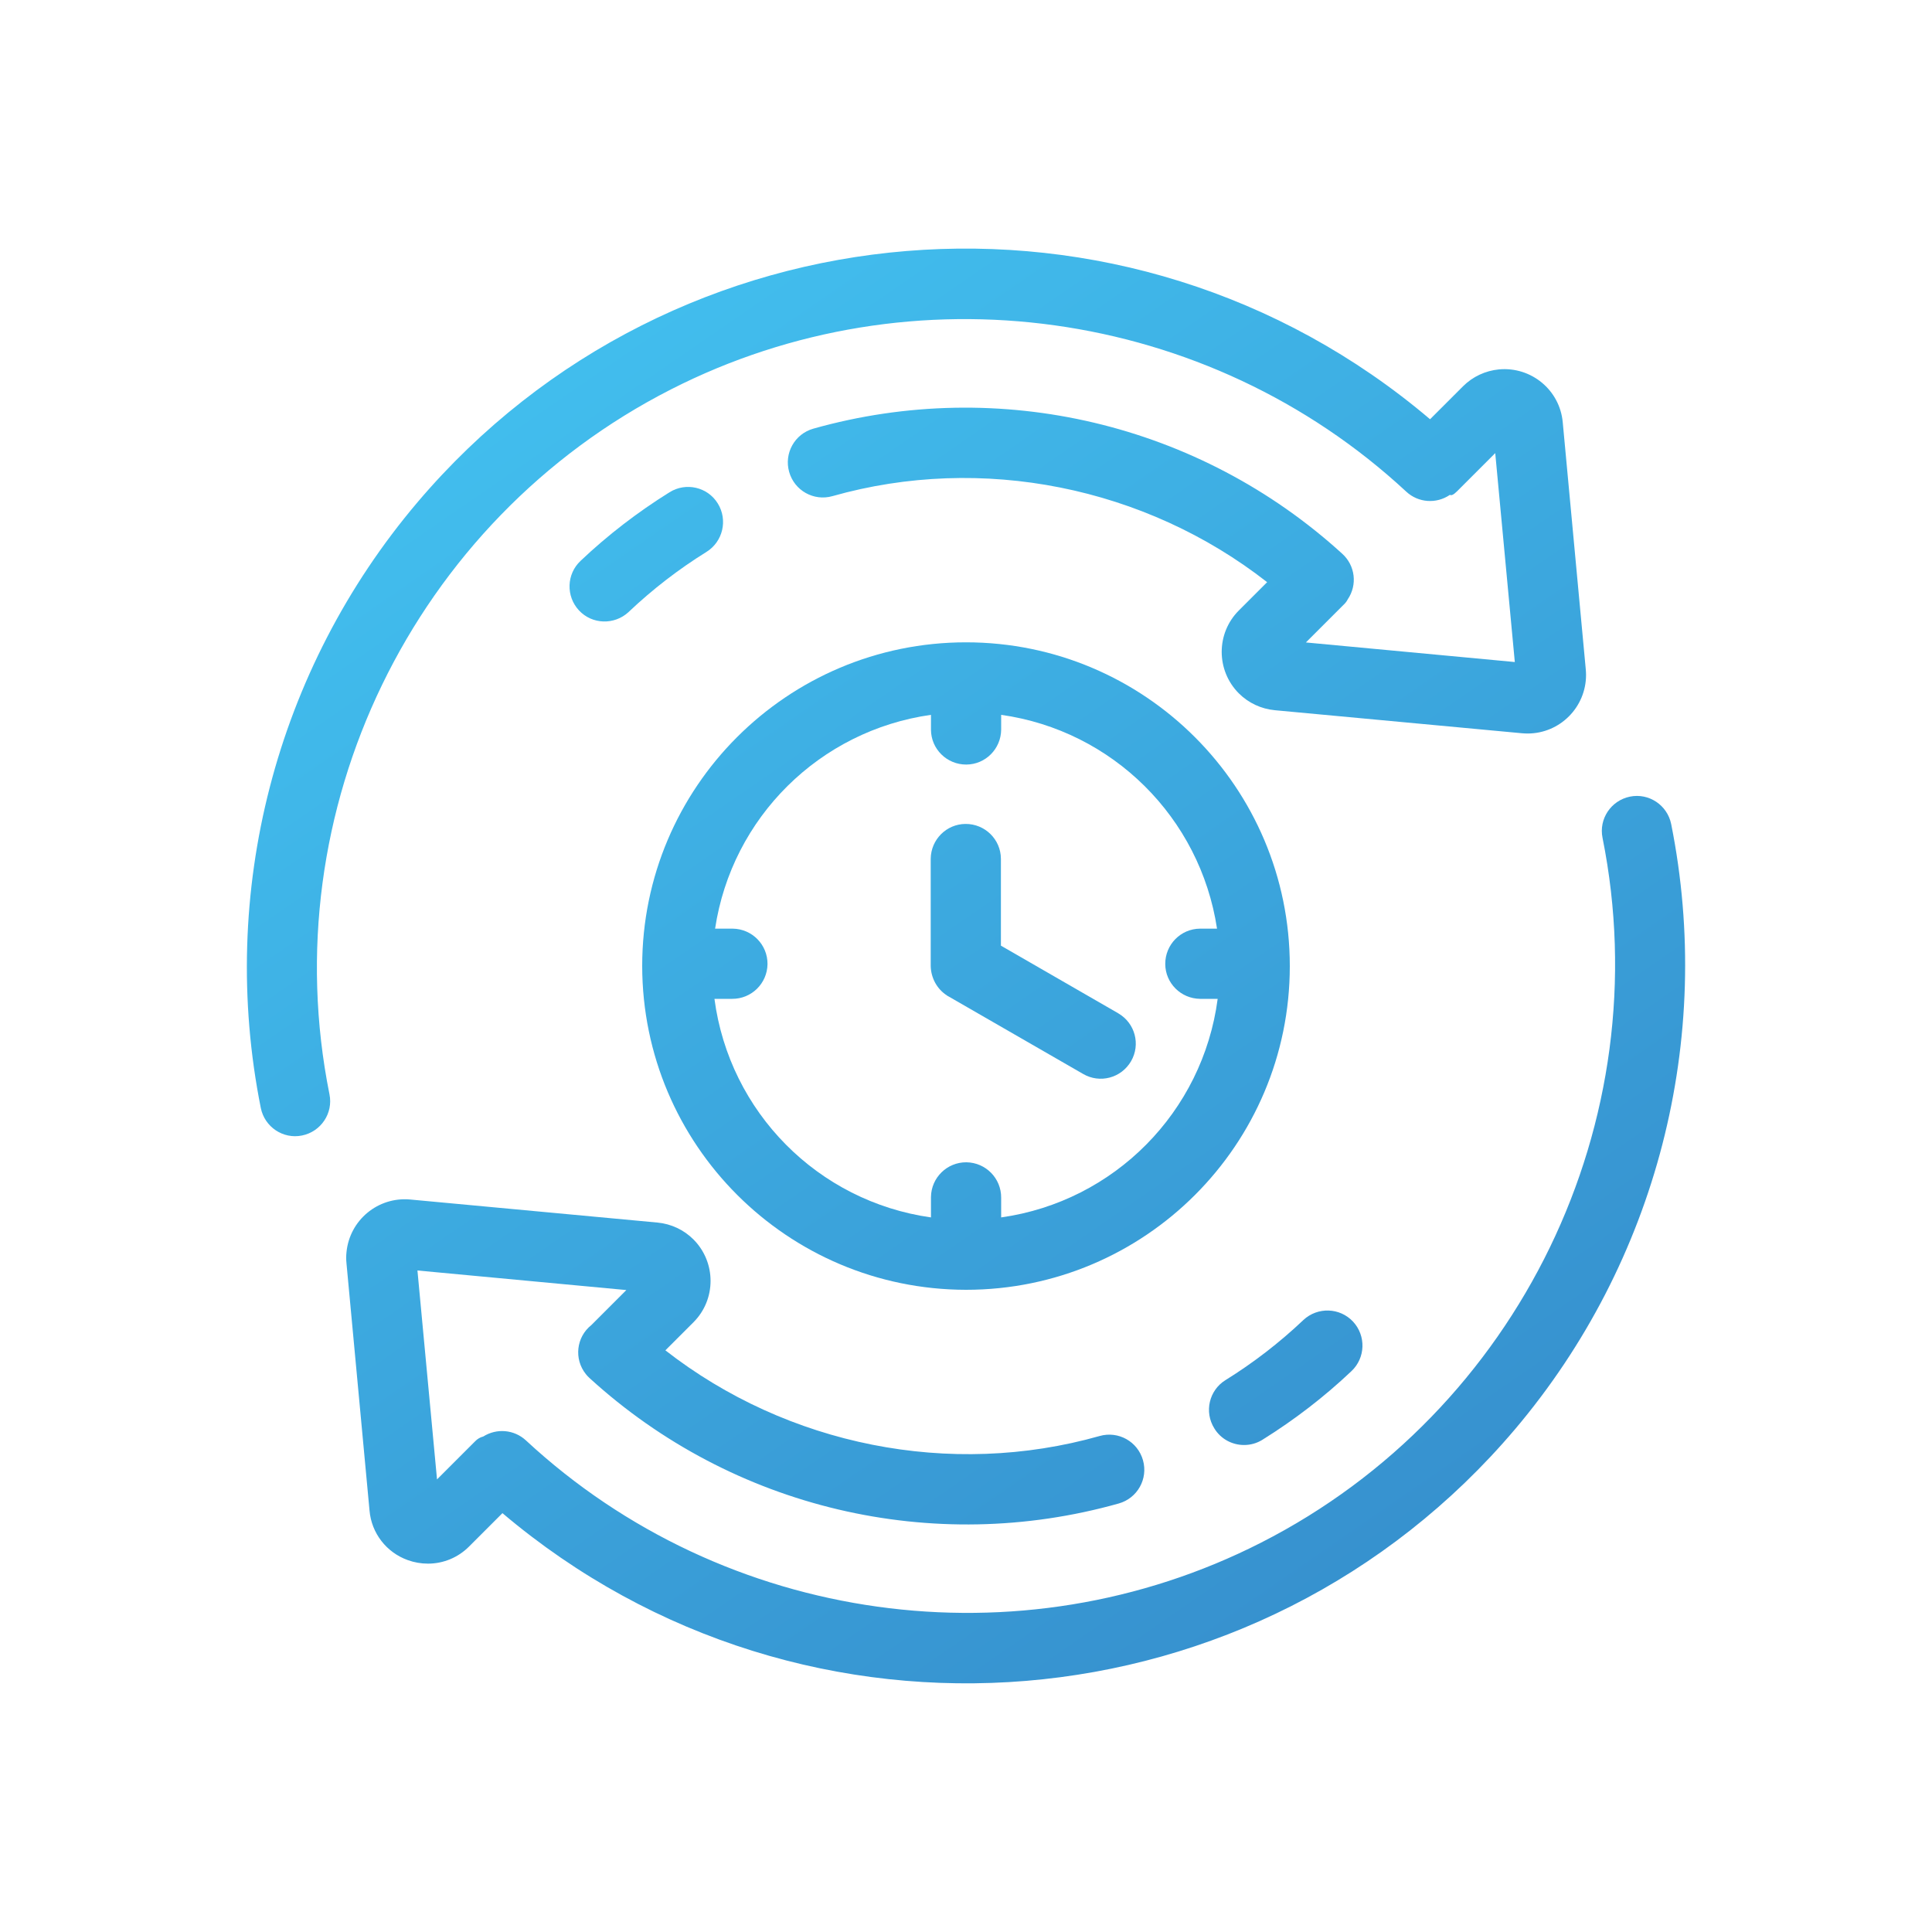
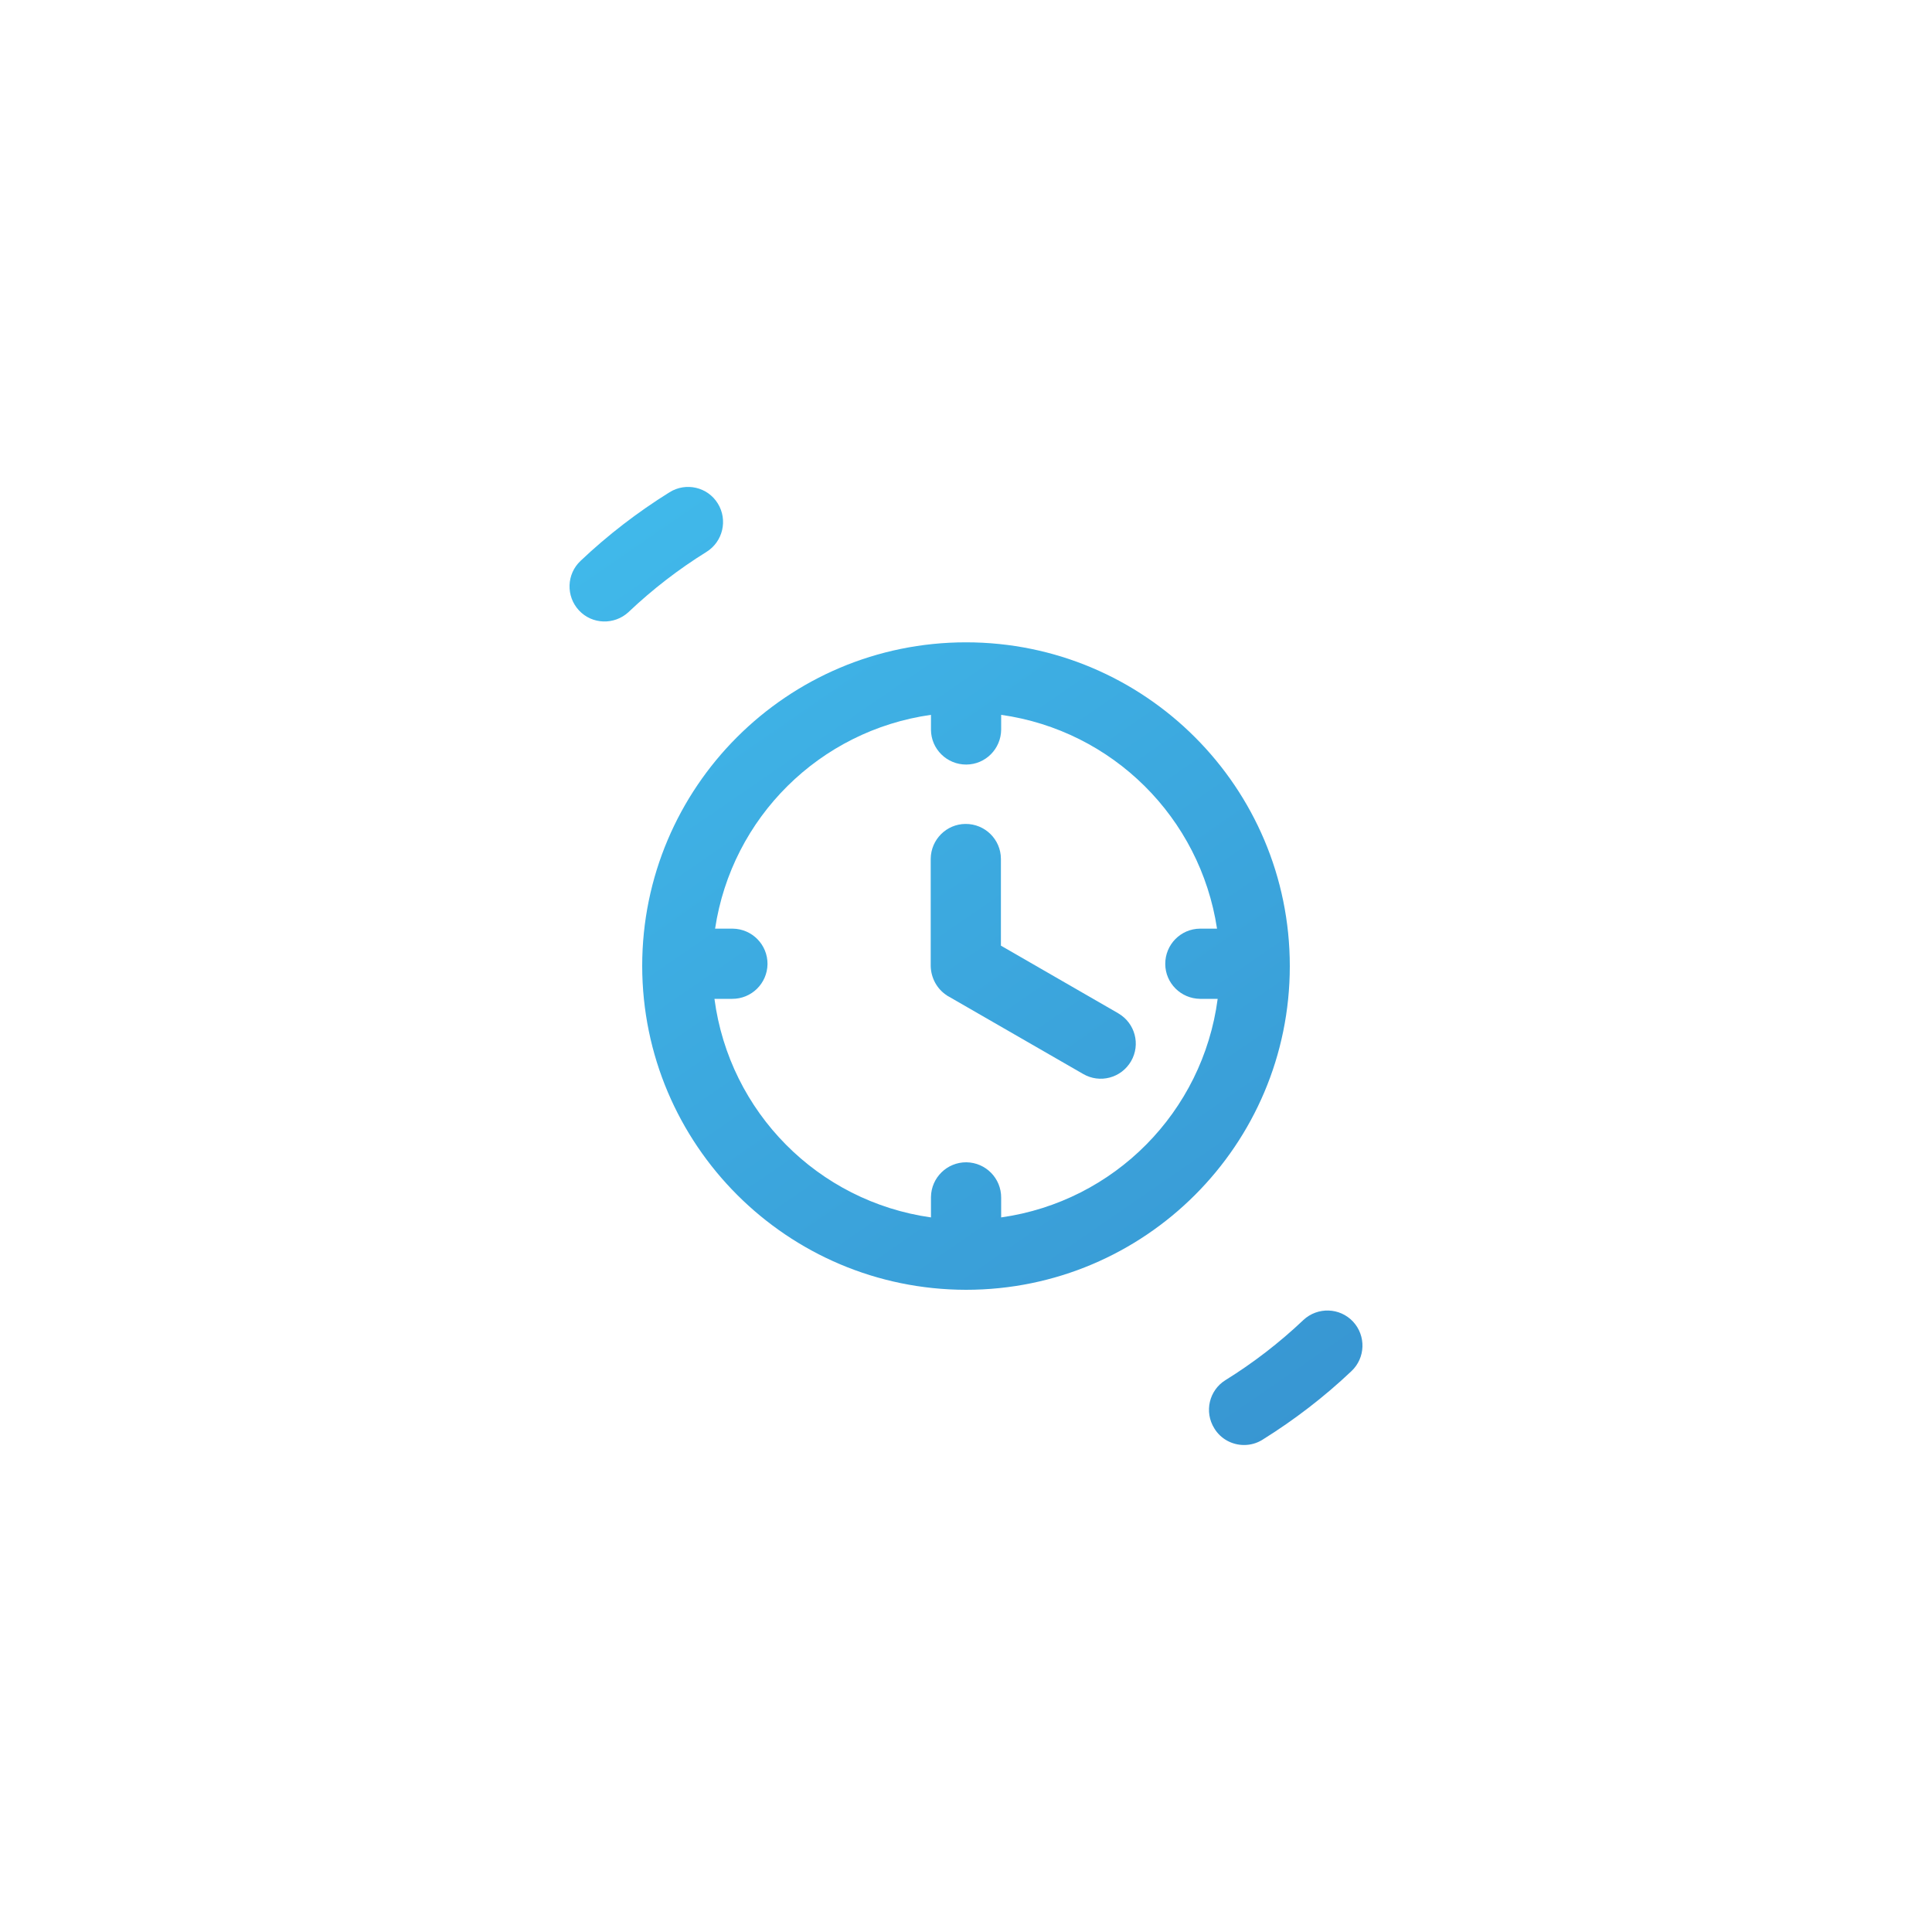
<svg xmlns="http://www.w3.org/2000/svg" version="1.1" id="Layer_1" x="0px" y="0px" viewBox="0 0 150 150" style="enable-background:new 0 0 150 150;" xml:space="preserve">
  <style type="text/css">
	.st0{fill:url(#SVGID_1_);}
	.st1{fill:#FFFFFF;}
	.st2{fill:#243C83;}
	.st3{fill:#0B205D;}
	.st4{fill:url(#SVGID_00000026122942185758672330000006689631564249774212_);}
	.st5{fill:url(#SVGID_00000117645493368209687590000014340993990425752743_);}
	.st6{fill:url(#SVGID_00000078031855370303456190000000140520294060663690_);}
	.st7{fill:url(#SVGID_00000053538697234637630880000011435716344872773051_);}
	.st8{fill:url(#SVGID_00000108275793099192493470000017138398077390935978_);}
	.st9{fill:url(#SVGID_00000170992867355331506490000000065039980729394607_);}
	.st10{fill:url(#SVGID_00000080171035479824744960000017519928419545259137_);}
	.st11{fill:url(#SVGID_00000090990291142298674920000016653753126840066707_);}
	.st12{fill:url(#SVGID_00000008857597291271969810000009958013383035620518_);}
	.st13{fill:url(#Shape_00000061453364480281190670000005305449294170060205_);}
	.st14{fill:url(#Shape_00000121246422922247459610000017725016439071795388_);}
	.st15{fill:url(#Path_00000159443000021934940260000004669861918972342938_);}
	.st16{fill:url(#Path_00000181051750944832053070000015061134130033158560_);}
	.st17{fill:url(#Path_00000088815417999516043740000006137790821266662282_);}
	.st18{fill:url(#Path_00000007386164239606854490000009925215356578995135_);}
	.st19{fill:url(#Path_00000165215297563232941530000001885228560225936049_);}
	.st20{fill:url(#SVGID_00000086659578506978006240000007126527478469127078_);}
	.st21{fill:url(#SVGID_00000026878192311430747500000006495426964912970422_);}
	.st22{fill:url(#SVGID_00000145031168774051619100000000472960734826671751_);}
	.st23{fill:url(#SVGID_00000067936192350479720660000015013501810742890910_);}
	.st24{fill:url(#SVGID_00000025408994440415922560000002520774544111707301_);}
	.st25{fill:url(#SVGID_00000065048901035346281810000006385443938352076935_);}
	.st26{fill:url(#SVGID_00000040574062679325504160000016950867811946969514_);}
	.st27{fill:url(#SVGID_00000150815724524638135620000016374280774331104950_);}
	.st28{fill:url(#SVGID_00000070077004038881906350000005749638430983181207_);}
	.st29{fill:url(#SVGID_00000034786784013952688350000010725258394819169457_);}
	.st30{fill:url(#SVGID_00000056405592178025682220000012939737654218383021_);}
	.st31{fill:url(#SVGID_00000052816937363258112840000000395450227503762323_);}
	.st32{fill:url(#SVGID_00000130621450763615210450000015771282505025855879_);}
	.st33{fill:url(#SVGID_00000111887468241263685770000013396595620583973809_);}
	.st34{fill:url(#SVGID_00000068656835144960732670000015016824784535205036_);}
	.st35{fill:url(#SVGID_00000111162325669443761050000002679837389381032619_);}
	.st36{fill:url(#SVGID_00000057123546962386800480000001785575745323680928_);}
	.st37{fill:url(#SVGID_00000000185350142728572700000005706620724554279857_);}
	.st38{fill:url(#SVGID_00000160912971326465308120000013612563312432530367_);}
	.st39{fill:url(#SVGID_00000054946334235361502580000008255223091115479222_);}
	.st40{fill:url(#SVGID_00000014616283197667549550000016972341877109988228_);}
	.st41{fill:url(#SVGID_00000003820562440464793460000003270113222889022607_);}
	.st42{fill:url(#SVGID_00000155858515941241614460000017483837949879315079_);}
	.st43{fill:url(#SVGID_00000045619026181697907400000012984557883027367591_);}
	.st44{fill:url(#SVGID_00000144306859687907689400000005342355843937468804_);}
	.st45{fill:url(#SVGID_00000086654553708537809170000010061199112850122657_);}
	.st46{fill:url(#SVGID_00000018948470577559538940000017482997574879988875_);}
	.st47{fill:url(#SVGID_00000106827270283716454810000013651076156825657241_);}
	.st48{fill:url(#SVGID_00000168799762972864212640000011241852786416593323_);}
	.st49{fill:url(#SVGID_00000128473662206108311760000003441445445480831933_);}
	.st50{fill:url(#SVGID_00000049217460104844188720000008353211846133471361_);}
	.st51{fill:url(#SVGID_00000117662225379111050490000001822882037563610796_);}
	.st52{fill:url(#SVGID_00000127747479260275845580000009085600982330493852_);}
	.st53{fill:url(#SVGID_00000062155852765541155660000011631915156688097437_);}
	.st54{fill:url(#SVGID_00000137827937214946782530000010121352598029685889_);}
	.st55{fill:url(#SVGID_00000137841067107519106540000015607241165824330918_);}
	.st56{fill:url(#SVGID_00000008137536185624426680000009416404304035080380_);}
	.st57{fill:url(#SVGID_00000165951260060454707630000011591282400899717559_);}
	.st58{fill:url(#SVGID_00000023240584831780074710000005841537038036655544_);}
	.st59{fill:url(#SVGID_00000173160421461403667520000008036511034933146549_);}
	.st60{fill:url(#SVGID_00000163755616039437231560000017731348845426389127_);}
	.st61{fill:url(#SVGID_00000020396697032098914810000003834259998654315157_);}
	.st62{fill:url(#SVGID_00000051350475936843076430000005932106023481054605_);}
	.st63{fill:url(#SVGID_00000085213753867562589780000008302028154782368703_);}
	.st64{fill:url(#SVGID_00000076592732891381595900000016572089671337702553_);}
	.st65{fill:url(#SVGID_00000050621032083603002400000000417017882045671301_);}
	.st66{fill:url(#SVGID_00000118396254852845788060000009018249328049446586_);}
	.st67{fill:url(#SVGID_00000034802478736456654850000001637837256646873770_);}
	.st68{fill:url(#SVGID_00000058561410615002083370000010253099770661858992_);}
	.st69{fill-rule:evenodd;clip-rule:evenodd;fill:url(#SVGID_00000007386853790462773260000013084024064726356395_);}
	.st70{fill:url(#SVGID_00000007405727777477472400000000318155381495871926_);}
	.st71{fill:url(#SVGID_00000167361061183382919470000001451777342190682791_);}
	.st72{fill:url(#SVGID_00000091732875383503266690000001359431271421830057_);}
	.st73{fill:url(#SVGID_00000161591724798935549410000017595711085251094443_);}
	.st74{fill:url(#SVGID_00000171720608537006705880000014341586630585403796_);}
	.st75{fill:url(#SVGID_00000014625575862697923790000000460963873879392405_);}
	.st76{fill:url(#SVGID_00000124163133525988416480000002467237891315847348_);}
	.st77{fill:url(#SVGID_00000176044015053755828360000004341868731432231811_);}
	.st78{fill:url(#SVGID_00000008142490345449336140000007228327323134998174_);}
	.st79{fill:url(#SVGID_00000075854984977021388380000017918710355765134271_);}
	.st80{fill:url(#SVGID_00000119080002219453907980000003893335670542992553_);}
	.st81{fill:url(#SVGID_00000066491054084028976000000001897947329305571719_);}
	.st82{fill:url(#SVGID_00000129898318987617712100000002768551227864419714_);}
	.st83{fill:url(#SVGID_00000176018722172578221060000007074934297446235312_);}
	.st84{fill:url(#SVGID_00000165944674811289506590000013876718142825964678_);}
	.st85{fill:url(#SVGID_00000129922381947494264700000017699531087619111563_);}
	.st86{fill:url(#SVGID_00000169542653314874861070000004363225543923854767_);}
	.st87{fill:url(#SVGID_00000127740079426629454900000013769666212074552744_);}
	.st88{fill:url(#SVGID_00000054259869500792066670000009392445433936627093_);}
	.st89{fill:url(#SVGID_00000160872896932585277710000005716668643090730120_);}
	.st90{fill:url(#SVGID_00000026867525651629162410000008805435098421260172_);}
	.st91{fill:url(#SVGID_00000100340455785167772120000000411193586755882635_);}
	.st92{fill:url(#SVGID_00000077296965031055470630000005146073614837047199_);}
	.st93{fill:url(#SVGID_00000013154258978566923630000008883594411204068283_);}
	.st94{fill:url(#SVGID_00000094602084761486472690000014393702344157084297_);}
	.st95{fill:url(#SVGID_00000157278744601335618080000002652244654467330451_);}
	.st96{fill:url(#SVGID_00000154428162395713441950000002155690031270970244_);}
	.st97{fill:url(#SVGID_00000151511853760323176600000007448858447907548839_);}
	.st98{fill:url(#SVGID_00000148626334624577441740000015456713770181054119_);}
	.st99{fill:url(#SVGID_00000143602922416071114100000003625004422495362714_);}
	.st100{fill:url(#SVGID_00000043419203643758804480000016355492951176564098_);}
	.st101{fill:url(#SVGID_00000106845804858265652650000005723552171272683915_);}
	.st102{fill:url(#SVGID_00000002379019131876381450000012970473233716957851_);}
	.st103{fill:url(#SVGID_00000025439827332158576240000011108320605096606111_);}
	.st104{fill:url(#SVGID_00000048485699295347063290000011319645229900823972_);}
	.st105{fill:url(#SVGID_00000137816254865224084420000000093521500575682197_);}
	.st106{fill:url(#SVGID_00000023991926880198379870000016620461042982854313_);}
	.st107{fill:url(#SVGID_00000179624382799560866050000009644359139382539927_);}
	.st108{fill:url(#SVGID_00000074434447410849245100000017299093197792835230_);}
	.st109{fill:url(#SVGID_00000000919146258960639930000017151052997878613677_);}
	.st110{fill:url(#SVGID_00000167382975331600292310000014877052983758233745_);}
	.st111{fill:url(#SVGID_00000047752665384598804700000017496258904859619726_);}
	.st112{fill:url(#SVGID_00000000910989459758455420000017026290989061971093_);}
	.st113{fill:url(#SVGID_00000031892193081997714580000000339815889384189339_);}
	.st114{fill:url(#SVGID_00000160874290928760972630000018306195787360188338_);}
	.st115{fill:url(#SVGID_00000068651844789873662150000000019398138023114664_);}
	.st116{fill:url(#SVGID_00000131342579058202246330000016915101196171653013_);}
	.st117{fill:url(#SVGID_00000031181560312032740010000003375248235754370963_);}
	.st118{fill:url(#SVGID_00000078042672580222327880000013655962471990876075_);}
	.st119{fill:url(#SVGID_00000165192442666473074360000016260058729039285943_);}
	.st120{fill:url(#SVGID_00000012452569174496478590000009596440278213741976_);}
	.st121{fill:url(#SVGID_00000019658912164771265550000000416454575757035935_);}
	.st122{fill:url(#SVGID_00000075859234746281797970000014979848096078076065_);}
	.st123{fill:url(#SVGID_00000062875347976051280440000013104329349420816778_);}
	.st124{fill:url(#SVGID_00000145022858977802431740000002107546766651877273_);}
	.st125{fill:url(#SVGID_00000052806967644076463290000012218261086788117393_);}
	.st126{fill:url(#SVGID_00000008835156345717453460000011775376739309489064_);}
	.st127{fill:url(#SVGID_00000137094945216204298260000008245543893152143026_);}
	.st128{fill:url(#SVGID_00000024687704959884608380000003430327840316998809_);}
	.st129{fill:url(#SVGID_00000142875332298024912860000010480951894878365595_);}
	.st130{fill:url(#SVGID_00000127014846461540053140000011389426540484486581_);}
	.st131{fill:url(#SVGID_00000052065096069750795660000000882707837797135294_);}
	.st132{fill:url(#SVGID_00000162352275866200596790000006313763013635760549_);}
	.st133{fill:url(#SVGID_00000093150253495386437180000013828907363440907392_);}
	.st134{fill:url(#SVGID_00000016791748872228745160000016751876732213538967_);}
	.st135{fill:url(#SVGID_00000166646256327560038640000008851168879245966997_);}
	.st136{fill:url(#SVGID_00000026841834316360643970000017552131766831711657_);}
	.st137{fill:url(#SVGID_00000096053362659964141470000010495314565842634130_);}
	.st138{fill:url(#SVGID_00000104669829292836184320000015513766512453875120_);}
	.st139{fill:url(#SVGID_00000008838706863898151820000009140366839358910357_);}
	.st140{fill:url(#SVGID_00000036209481577855106170000008004284569048337568_);}
	.st141{fill:url(#SVGID_00000016754458303174342300000003873757608328100281_);}
	.st142{fill:url(#SVGID_00000101096224700397638880000003397322562470244492_);}
	.st143{fill:url(#SVGID_00000180342954467913681000000005102302436789881512_);}
	.st144{fill:url(#SVGID_00000034790689076383973360000015949842096875613369_);}
	.st145{fill:url(#SVGID_00000174579545380918000990000012614945985899191474_);}
	.st146{fill:url(#SVGID_00000077315055309028026820000004052758583444946309_);}
	.st147{fill:url(#SVGID_00000178908150067971796500000009635239465780506026_);}
	.st148{fill:url(#SVGID_00000106112670061934735220000013039333473011582378_);}
	.st149{fill:url(#SVGID_00000018198317297925732990000014520154791740826009_);}
	.st150{fill:url(#SVGID_00000138568366255988912250000004330344007986596796_);}
	.st151{fill:url(#SVGID_00000129165337569400465980000009027315494631736199_);}
	.st152{fill:url(#SVGID_00000130617059821536253310000005044384015584997006_);}
	.st153{fill:url(#SVGID_00000034073914946633964190000018304384775191494573_);}
	.st154{fill:url(#SVGID_00000026851795783555966900000013014895345439694776_);}
	.st155{fill:url(#SVGID_00000133498207283757816010000012466118427780954295_);}
	.st156{fill:url(#SVGID_00000061470529683275582040000011718920490578310273_);}
	.st157{fill:url(#SVGID_00000078738382433867413720000003273155161597708966_);}
	.st158{fill:url(#SVGID_00000093140470805392735470000015252416574457467066_);}
	.st159{fill:url(#SVGID_00000023240553893577231920000011337670124668655236_);}
	.st160{fill:url(#SVGID_00000026126031243038219840000011372752389821340088_);}
	.st161{fill:url(#SVGID_00000178181746070631645690000007816979879045854397_);}
	.st162{fill:url(#SVGID_00000043417483273375266150000009995002109511070349_);}
	.st163{fill:url(#SVGID_00000179646933889766578990000000945418272849365161_);}
	.st164{fill:url(#SVGID_00000168827443724585694640000010972920600907822224_);}
	.st165{fill:url(#SVGID_00000075159751261786727450000012252852508945701045_);}
	.st166{fill:url(#SVGID_00000000923502884441952980000010417046213028620218_);}
	
		.st167{fill-rule:evenodd;clip-rule:evenodd;fill:url(#SVGID_00000159446593452889192120000003681342904947240881_);stroke:url(#SVGID_00000103959503472829747330000017994323855233080757_);stroke-miterlimit:10;}
	.st168{fill:url(#SVGID_00000103255727530181664350000005739464073626397887_);}
	
		.st169{fill:none;stroke:url(#SVGID_00000137099599967039181820000014727067788269513633_);stroke-width:0.247;stroke-miterlimit:10;}
	.st170{fill:url(#SVGID_00000011003131695971508420000010734578665422055040_);}
	
		.st171{fill:none;stroke:url(#SVGID_00000145759168512944151900000015942970616307104183_);stroke-width:0.247;stroke-miterlimit:10;}
	.st172{fill:url(#SVGID_00000057829503743813420230000002100592201446861211_);}
	
		.st173{fill:none;stroke:url(#SVGID_00000158727518070399132130000005045200338197120149_);stroke-width:0.247;stroke-miterlimit:10;}
	.st174{fill:url(#SVGID_00000018231793818946967540000011364382030475949699_);}
	
		.st175{fill:none;stroke:url(#SVGID_00000054264921423949961730000001623311447658591394_);stroke-width:0.247;stroke-miterlimit:10;}
	.st176{fill:url(#SVGID_00000122707866087194856140000010931153268131787931_);}
	
		.st177{fill:none;stroke:url(#SVGID_00000005267324067589901830000008032280128955595698_);stroke-width:0.247;stroke-miterlimit:10;}
	.st178{fill:url(#SVGID_00000085934836122044650070000017031735078631684267_);}
	
		.st179{fill:none;stroke:url(#SVGID_00000152946286908436045810000003627955838950529447_);stroke-width:0.247;stroke-miterlimit:10;}
	.st180{fill:url(#SVGID_00000048497393716099362640000003444457113771666336_);}
	.st181{fill:url(#SVGID_00000036947788431713586600000010907423101413596311_);}
	.st182{fill:url(#SVGID_00000093871911648304560140000006864549129212468106_);}
	.st183{fill:url(#SVGID_00000101095538677154627210000017397381528986662046_);}
	.st184{fill:url(#SVGID_00000015353570371599043810000002741478084920500395_);}
	.st185{fill:url(#SVGID_00000109006663888813496790000004699250902099500198_);}
	.st186{fill:url(#SVGID_00000009590140918378163170000014403950063504561847_);}
	.st187{fill:url(#SVGID_00000009588979998417999050000001967512594527351697_);}
	.st188{fill:url(#SVGID_00000031200029952483066050000016430046149944875660_);}
	.st189{fill:url(#SVGID_00000021087323156392068860000009655057219406240424_);}
	.st190{fill:url(#SVGID_00000165922473916685870380000006343578045077975984_);}
	.st191{fill:url(#SVGID_00000139279773411499012630000000762856669596667579_);}
	.st192{fill:url(#SVGID_00000022534135252006079210000006677953269103132545_);}
	.st193{fill:url(#SVGID_00000159462586258710566030000002717064930104139181_);}
	.st194{fill:url(#SVGID_00000099650430255345511580000016030780853588414337_);}
	.st195{fill:url(#SVGID_00000075154836297271548470000010552143743221282712_);}
	.st196{fill:url(#SVGID_00000155130077533929691980000000596755055802888089_);}
	.st197{fill:url(#SVGID_00000093855109125295210430000016278045407623319467_);}
	.st198{fill:url(#SVGID_00000119810467413452169010000011620700231436839592_);}
	.st199{fill:url(#SVGID_00000018218135334532793310000007899299326884773559_);}
	.st200{fill:url(#SVGID_00000156571878880436510130000009926873842211465649_);}
	.st201{fill:url(#SVGID_00000174585845848878531920000017264813958184571013_);}
	.st202{fill:url(#SVGID_00000085250410034451952760000008054114313290995629_);}
	.st203{fill:url(#SVGID_00000139990284077765996740000006843147952329866172_);}
	.st204{fill:url(#SVGID_00000098213562541169890470000012184860443392210055_);}
	.st205{fill:url(#SVGID_00000047042552398455852480000002595403863503867041_);}
	.st206{fill:url(#SVGID_00000002348012255002149860000014995803592212805304_);}
	.st207{fill:url(#SVGID_00000155105755861213577950000001355317147014794654_);}
	.st208{fill:url(#SVGID_00000152222886590589204480000003247933579192009098_);}
	.st209{fill:url(#SVGID_00000029012530764643642240000017173067814964839091_);}
	.st210{fill:url(#SVGID_00000046297822471883228150000015805490674599216830_);}
	.st211{fill:url(#SVGID_00000021815988002888371460000007067962229246458496_);}
	.st212{fill:url(#SVGID_00000054243040039368825190000002630924493510507403_);}
	.st213{fill:url(#SVGID_00000155131423390669691840000015897432384956107155_);}
	.st214{fill:url(#SVGID_00000008119708463653002750000003298655186584612759_);}
	.st215{fill:url(#SVGID_00000009583943964582658620000018443974380658968205_);}
	.st216{fill:url(#SVGID_00000145774052949997336200000017400193017357895832_);}
	.st217{fill:url(#SVGID_00000183232175662398524130000016112284637852942482_);}
	.st218{fill:url(#SVGID_00000099625773788872538980000014692438941841844354_);}
	.st219{fill:url(#SVGID_00000105409271045638926240000011670380515766618558_);}
	.st220{fill:url(#SVGID_00000152954037525118446220000013326949012604717968_);}
	.st221{fill:url(#SVGID_00000172409687852553243290000007035727586972309423_);}
	.st222{fill:url(#SVGID_00000101788663159753705940000008526432248868809887_);}
	.st223{fill:url(#SVGID_00000103227441279170106070000016937816786801150396_);}
	.st224{fill:url(#SVGID_00000106830988484244849300000008426461063952493734_);}
	.st225{fill-rule:evenodd;clip-rule:evenodd;fill:url(#SVGID_00000114038118756402907820000010988047928400414855_);}
	.st226{fill:url(#SVGID_00000003093290241184909150000013456856610366660276_);}
	.st227{fill:url(#SVGID_00000085225236735814840270000009334202812099997070_);}
	.st228{fill:url(#SVGID_00000016779447526125027030000004694221351410896828_);}
	.st229{fill:url(#SVGID_00000168112515746508608570000007580257244015469188_);}
	.st230{fill:url(#SVGID_00000012470416550896175840000017388117959547193002_);}
	.st231{fill:url(#SVGID_00000096036909595241508390000013128493157521530265_);}
	.st232{fill:url(#SVGID_00000067953764736285323160000013869137096045649045_);}
	.st233{fill:url(#SVGID_00000005257743698952605640000017694600925392140456_);}
	.st234{fill:url(#SVGID_00000132063965009356354470000017371037995572796079_);}
	.st235{fill-rule:evenodd;clip-rule:evenodd;fill:url(#SVGID_00000151513217664487835420000008972576205612838078_);}
	.st236{fill:url(#SVGID_00000064341742744486348520000010420745737966950291_);}
	.st237{fill:url(#SVGID_00000163047717562706567510000001176802428849140644_);}
	.st238{fill:url(#SVGID_00000093150640911201930650000011881859055805141433_);}
	.st239{fill:url(#SVGID_00000061447812289775842100000017650055032716285326_);}
	.st240{fill:url(#SVGID_00000155831526278362245740000006484461271029757627_);}
	.st241{fill:url(#SVGID_00000041996077314166182760000016378376897652802465_);}
	.st242{fill:url(#SVGID_00000112600718744326359940000005602350732405561531_);}
	.st243{fill:url(#SVGID_00000173846572292809708050000012472921576313532574_);}
	.st244{fill:url(#SVGID_00000082329480966616017670000003723270451503637156_);}
	.st245{fill:url(#SVGID_00000014600531444832306540000012458549434711525517_);}
	.st246{fill:url(#SVGID_00000102517697749991456290000001357064498239683001_);}
	.st247{fill:url(#SVGID_00000083087732281923355430000004530055266415729585_);}
	.st248{fill:url(#SVGID_00000081630632738309824130000003295765530539568768_);}
	.st249{fill:url(#SVGID_00000060005053882226322130000015959976515589965953_);}
	.st250{fill:url(#SVGID_00000038395383950853084170000009055080142297374338_);}
	.st251{fill:url(#SVGID_00000125575062380975320110000010544609342255126664_);}
	.st252{fill:url(#SVGID_00000005232676810845703730000006079033182435643064_);}
	.st253{fill:url(#SVGID_00000049905225571436136000000007825006939634921387_);}
	.st254{fill:url(#SVGID_00000141415842590826365370000011382650977171862197_);}
	.st255{fill:url(#SVGID_00000121244976016456057670000000371699227773211302_);}
	.st256{fill:url(#SVGID_00000141416048831079519290000012184292109342569114_);}
	.st257{fill:url(#SVGID_00000070826608268401967860000018415727358927860864_);}
	.st258{fill:url(#SVGID_00000052105350443066077550000005598450967802890170_);}
	.st259{fill:url(#SVGID_00000133495602928481381740000014112873739840610690_);}
	.st260{fill:url(#SVGID_00000082358380074144379220000002519709329172991669_);}
	.st261{fill:url(#SVGID_00000094618885712355700990000010601989546703451548_);}
	.st262{fill:url(#SVGID_00000123422620718643999080000000923764606802460860_);}
	.st263{fill:url(#SVGID_00000110429539255511653280000003374120706492737435_);}
	.st264{fill:url(#SVGID_00000026864986249009928010000017368129737684832935_);}
	.st265{fill:url(#SVGID_00000116223644883532257630000011448469390673606035_);}
	.st266{fill:url(#SVGID_00000094605517263298289240000017537752121972605607_);}
	.st267{fill:url(#SVGID_00000166645920648586381390000006047413356801659535_);}
	.st268{fill:url(#SVGID_00000059990763915693833580000005424957514712011963_);}
	.st269{fill:url(#SVGID_00000175280939484404164110000008259536465057314746_);}
	.st270{fill:url(#SVGID_00000059992331639430684900000001975852421880260525_);}
	.st271{fill:url(#SVGID_00000177481017886081570170000001598178836508003988_);}
	.st272{fill:url(#SVGID_00000103953154140451401960000007493774925919187861_);}
	.st273{fill:url(#SVGID_00000110459944371587035170000017457422057496806283_);}
	.st274{fill:url(#SVGID_00000051363628641242432390000005071126154284736190_);}
	.st275{fill:url(#SVGID_00000065068431291076860680000001437489476557601711_);}
	.st276{fill:url(#SVGID_00000020363189646541627960000009577061924497741997_);}
	.st277{fill:url(#SVGID_00000095310846911659626280000014062849476033492135_);}
	.st278{fill:url(#SVGID_00000044136458051873041090000008397557819388767652_);}
	.st279{fill:url(#SVGID_00000003787358699398494810000016615280513293988541_);}
	.st280{fill:url(#SVGID_00000124157329148711782390000013903017241449570452_);}
	.st281{fill:url(#SVGID_00000011012805154147423400000001911888375890673582_);}
	.st282{fill:url(#SVGID_00000143594862487883466870000017744729675214327469_);}
	.st283{fill:url(#SVGID_00000103242456488487467410000011529624348110686130_);}
	.st284{fill:url(#SVGID_00000100359846153274607660000000960377135879044237_);}
	.st285{fill:url(#SVGID_00000043433732933623281510000008704250330990691758_);}
	.st286{fill:url(#SVGID_00000129173249883393926820000018027370033816376738_);}
	.st287{fill:url(#SVGID_00000057115736761304369470000001558402914379154570_);}
	.st288{fill:url(#SVGID_00000090256363601592584500000001671645285465761682_);}
	.st289{fill:url(#SVGID_00000149365708610745559830000004259955805489413509_);}
	.st290{fill:url(#SVGID_00000029012588188074276240000011661847371535239566_);}
	.st291{fill:url(#SVGID_00000031183927927946761970000015757138765316589969_);}
	.st292{fill:url(#SVGID_00000083775040393847954670000002714629076168261018_);}
	.st293{fill:url(#SVGID_00000005264009631531996910000004490562918275077801_);}
	.st294{fill:url(#SVGID_00000002379445889269046050000010086845732264726448_);}
	.st295{fill:url(#SVGID_00000173141264598804639580000000288398218344023228_);}
	.st296{fill:url(#SVGID_00000129195448501460771120000002332567668173640860_);}
	.st297{fill:url(#SVGID_00000113344717827153446770000014011158413840011415_);}
	.st298{fill:url(#SVGID_00000097458439047819333000000004699337104686266003_);}
	.st299{fill:url(#SVGID_00000178916530531021291040000006300486254358125205_);}
	.st300{fill:url(#SVGID_00000124121285286267589890000003440735852368697237_);}
	.st301{fill:url(#SVGID_00000133507010910597556320000012712532353142282118_);}
	.st302{fill:url(#SVGID_00000079460437173317944890000011276045605247740550_);}
	.st303{fill:url(#SVGID_00000173155212284309330140000004126851691455290542_);}
	.st304{fill:url(#SVGID_00000000924440099170364820000018397486365575533460_);}
	.st305{fill:url(#SVGID_00000109016686053998997570000014262345633702903460_);}
	.st306{fill:url(#SVGID_00000109729547927702776770000006335347707075929003_);}
	.st307{fill:url(#SVGID_00000111164430350551150260000014368705093836872588_);}
	.st308{fill:url(#SVGID_00000080888078675341935740000017463954921087662264_);}
	.st309{fill:url(#SVGID_00000160177521536886301320000007559094546616942514_);}
	.st310{fill:url(#SVGID_00000047047588467251307860000011386412882344310693_);}
	.st311{fill:url(#SVGID_00000099652531310724849610000011408923469455884964_);}
	.st312{fill:url(#SVGID_00000075872855130169077580000005291750163257788837_);}
	.st313{fill:url(#SVGID_00000178196667353983040440000000302994018131134594_);}
	.st314{fill:url(#SVGID_00000150795769574402561740000001883361330302851469_);}
	.st315{fill:url(#SVGID_00000130631305333651877760000007283458185632554127_);}
	.st316{fill:url(#SVGID_00000150800132552778953910000005389201732475435936_);}
	.st317{fill:url(#SVGID_00000091711013732569546230000004837166986419236497_);}
	.st318{fill:url(#SVGID_00000149339684498097684540000011140740663234702267_);}
	.st319{fill:url(#SVGID_00000058547103727935157550000000292221361505182100_);}
	.st320{fill:url(#SVGID_00000016051755822286662440000011645022540444949647_);}
	.st321{fill:url(#SVGID_00000084504220269625498210000010615071206416906423_);}
	.st322{fill:url(#SVGID_00000159429237043493560140000007463781969272945595_);}
	.st323{fill:url(#SVGID_00000005232066163708605070000007984815993620330642_);}
	.st324{fill:url(#SVGID_00000096021487364057786860000013087893156842511787_);}
	.st325{fill:url(#SVGID_00000031176772554741928890000008470577397262800557_);}
	.st326{fill:url(#SVGID_00000017494039082493184560000000759318378805018537_);}
	.st327{fill:url(#SVGID_00000065787827206732484560000009644076144816769467_);}
	.st328{fill:url(#SVGID_00000164501831245390305810000016288413875195898247_);}
	.st329{fill:url(#SVGID_00000183965210878977103080000017729440694249962416_);}
	.st330{fill:url(#SVGID_00000048484767001900207140000015295917945582721408_);}
	.st331{fill:url(#SVGID_00000181794822559918959170000013803872540591080357_);}
	.st332{fill:url(#SVGID_00000036224756726417270580000015718257634209491374_);}
	.st333{fill:url(#SVGID_00000140732178305692691660000015771082986545036944_);}
	.st334{fill:url(#SVGID_00000114782788984888339310000001487735598044439476_);}
	.st335{fill:url(#SVGID_00000175282749712526106380000015173917241737769407_);}
	.st336{fill:url(#SVGID_00000130637269622113356720000014071473519901395357_);}
	.st337{fill:url(#SVGID_00000147905518769742170250000010014591693023387570_);}
	.st338{fill:url(#SVGID_00000131345863066617905760000002849827330682577564_);}
	.st339{fill:url(#SVGID_00000166652724417110040370000006246218017612728484_);}
	.st340{fill:url(#SVGID_00000023977092078947475810000007696283048932080557_);}
	
		.st341{fill:none;stroke:url(#SVGID_00000136389068013347834440000003978624264013005196_);stroke-width:4.743;stroke-miterlimit:10;}
	.st342{fill-rule:evenodd;clip-rule:evenodd;fill:url(#SVGID_00000029008872327476914750000018093592387789463698_);}
	.st343{fill:url(#SVGID_00000060724468338879316430000000175754232088958895_);}
	.st344{fill:url(#SVGID_00000174602021079303581150000017411632465691229331_);}
	.st345{fill:url(#SVGID_00000094582725731225209170000004022122385013291407_);}
	.st346{fill:url(#SVGID_00000181770849957923159790000005037987965235952769_);}
	.st347{fill:url(#SVGID_00000150782964948235760590000006323066505312735652_);}
	.st348{fill:url(#SVGID_00000161608849751272774060000005124318617581266305_);}
	.st349{fill:url(#SVGID_00000067947510449147600160000004323725304630741678_);}
	.st350{fill:url(#SVGID_00000170250191661215313460000002704144662252007858_);}
	.st351{fill:url(#SVGID_00000052814944361182074910000009421280810953586318_);}
	.st352{fill:url(#SVGID_00000126300581860446430220000000080587962004284315_);}
	.st353{fill:url(#SVGID_00000151509547674395687110000005433786145735151530_);}
	.st354{fill:url(#SVGID_00000089558266997966071860000000455945576353198728_);}
	.st355{fill:url(#SVGID_00000152985355685440087220000005373179771246640300_);}
	.st356{fill:url(#SVGID_00000003811178501780072740000010023269940447868341_);}
	.st357{fill:url(#SVGID_00000068677424276988834320000012936289225066658700_);}
	.st358{fill:url(#SVGID_00000096045511842217720860000011775321223081209233_);}
	.st359{fill:url(#SVGID_00000161620890031343111560000008572104620133895869_);}
	.st360{fill:url(#SVGID_00000085942622167636844220000003824745683141620144_);}
	.st361{fill:url(#SVGID_00000164506357359572761020000008480889838517136014_);}
	.st362{fill:url(#SVGID_00000022547301047931984750000010380033750403829144_);}
	.st363{fill:url(#SVGID_00000122701301507625029250000004277230817375438260_);}
	.st364{fill:url(#SVGID_00000099663104091388418340000003484969160849104545_);}
	.st365{fill:url(#SVGID_00000088817500823774875820000001952923043271430540_);}
	.st366{fill:url(#SVGID_00000117656899716151015290000014100369314582951329_);}
	.st367{fill:url(#SVGID_00000038381893618933204480000014031740452122104249_);}
	.st368{fill:url(#SVGID_00000031174864784430963080000001846531111886943903_);}
	.st369{fill:url(#SVGID_00000056425313688884996530000008115427617532619434_);}
	.st370{fill:url(#SVGID_00000032641473007581767420000001544718491971856825_);}
	.st371{fill:url(#SVGID_00000109742641661656060330000010505089459145799832_);}
	.st372{fill:url(#SVGID_00000027570639369669826010000017245956975658463114_);}
	.st373{fill:url(#SVGID_00000062878330735459300880000010517024455351078802_);}
	.st374{fill:url(#SVGID_00000052094512024210191480000007964108851262486448_);}
	.st375{fill:url(#SVGID_00000061457381953589523360000017527127747128669354_);}
	.st376{fill:url(#SVGID_00000056415363089427645740000010245579825345613997_);}
	.st377{fill:url(#SVGID_00000143607764434918863040000003574430229968372926_);}
	.st378{fill:url(#SVGID_00000106840804088481021340000013543045718970090126_);}
	.st379{fill:url(#SVGID_00000023968889119021984600000017842362363861382546_);}
	.st380{fill:url(#SVGID_00000058572742440355854470000006015079648243587493_);}
	.st381{fill:url(#SVGID_00000052782793902868411130000004312681166570014139_);}
	.st382{fill:url(#SVGID_00000017477826691520368030000015391298742365398180_);}
	.st383{fill:url(#SVGID_00000072985749473436057480000011106274470566777758_);}
	.st384{fill:url(#SVGID_00000155148373406745516340000004889170215819259009_);}
	.st385{fill:url(#SVGID_00000106828853904557088850000013913903656233151894_);}
	.st386{fill:url(#SVGID_00000078013311133168410940000004425736853525733030_);}
	.st387{fill:url(#SVGID_00000032636391546157514730000009338758117267538849_);}
	.st388{fill:url(#SVGID_00000052802103670182398000000015169115475327819650_);}
	.st389{fill:url(#SVGID_00000034791325830295168000000016778986005859273376_);}
	.st390{fill:url(#SVGID_00000158000412565881186880000001385556627146082481_);}
	.st391{fill:url(#SVGID_00000034055229976171662970000000397215556581191589_);}
	.st392{fill:url(#SVGID_00000024723847960665711330000006781466870669841588_);}
	.st393{fill:url(#SVGID_00000089538752940953417340000005532938088178393235_);}
	.st394{fill:url(#SVGID_00000129174059370104658830000002846312139865325241_);}
	.st395{fill:url(#SVGID_00000044885739666448170460000012083448611342280580_);}
	.st396{fill:url(#SVGID_00000181061129338706576050000009943428722777944242_);}
	.st397{fill:url(#SVGID_00000134957071221741087270000017162579837198605999_);}
	.st398{fill:url(#SVGID_00000048461589558617757560000009776688599651521153_);}
	.st399{fill:url(#SVGID_00000095304234570568890080000004561838326718163351_);}
	.st400{fill:url(#SVGID_00000016068525653070857870000000481361290617024185_);}
	.st401{fill:url(#SVGID_00000134938798716192860090000005877664295213858239_);}
	.st402{fill-rule:evenodd;clip-rule:evenodd;fill:url(#SVGID_00000052800695910873212380000016524040938739524012_);}
	.st403{fill-rule:evenodd;clip-rule:evenodd;fill:url(#SVGID_00000093160772135496098800000011983072569113931656_);}
	.st404{fill-rule:evenodd;clip-rule:evenodd;fill:url(#SVGID_00000059295953597585624830000003738147753099081649_);}
	.st405{fill-rule:evenodd;clip-rule:evenodd;fill:url(#SVGID_00000081628076963435421530000006539639346554173056_);}
	.st406{fill-rule:evenodd;clip-rule:evenodd;fill:url(#SVGID_00000127031564982425209510000008451936823389697928_);}
	.st407{fill-rule:evenodd;clip-rule:evenodd;fill:url(#SVGID_00000047752861516875117990000006494561677548792448_);}
	.st408{fill-rule:evenodd;clip-rule:evenodd;fill:url(#SVGID_00000083801590967437060600000001357424835968558734_);}
	.st409{fill-rule:evenodd;clip-rule:evenodd;fill:url(#SVGID_00000090993528638743983100000000223160230829506198_);}
	.st410{fill-rule:evenodd;clip-rule:evenodd;fill:url(#SVGID_00000044889239466881117320000003807874653854342571_);}
	.st411{fill-rule:evenodd;clip-rule:evenodd;fill:url(#SVGID_00000159470050645504496030000010791255229379720090_);}
	.st412{fill:url(#SVGID_00000076588417017632597170000004640654191850101894_);}
	.st413{fill:url(#SVGID_00000104687785846473470950000006669351757207369396_);}
	.st414{fill:url(#SVGID_00000066508757666202721640000017315192711584846221_);}
	.st415{fill:url(#SVGID_00000157274419425369404820000003065311907502862208_);}
	.st416{fill:url(#SVGID_00000170961830026000503650000014529926767166829718_);}
	.st417{fill:url(#SVGID_00000050624815660762921400000010900098001500763326_);}
	.st418{fill:url(#SVGID_00000139270648919307843610000004655168035473100709_);}
	.st419{fill:url(#SVGID_00000123403604925489527820000007309372848856104590_);}
	.st420{fill:url(#SVGID_00000101820420765877495290000007349134330626426804_);}
	.st421{fill:url(#SVGID_00000042018076920188346160000009276598199634550926_);}
	.st422{fill:url(#SVGID_00000065037945013972773650000014637332080879553413_);}
	.st423{fill:url(#SVGID_00000106114194823367693210000000390390743274015899_);}
	.st424{fill:url(#SVGID_00000045609061167802105140000014006335821663253388_);}
	.st425{fill:url(#SVGID_00000001645537365897037050000004951537884723337660_);}
	.st426{fill:url(#SVGID_00000087371556588909740280000007027118182823544757_);}
	.st427{fill:url(#SVGID_00000037673535298830796490000016509627270593709241_);}
	.st428{fill:url(#SVGID_00000014607020590589126700000004332276949309588902_);}
	.st429{fill:url(#SVGID_00000114039905050444260840000008728620978672195765_);}
	.st430{fill:url(#SVGID_00000064328292417111567490000000839049052804084658_);}
	.st431{fill:url(#SVGID_00000083781616432943423310000014666074551238295467_);}
	.st432{fill:url(#SVGID_00000069377113233924028040000005797011833055782822_);}
	.st433{fill:url(#SVGID_00000057128913500693133960000001288561895309229495_);}
	.st434{fill:url(#SVGID_00000012455118434570168800000010736635009421042326_);}
	.st435{fill:url(#SVGID_00000103257882172101851230000000785065206714810757_);}
	.st436{fill:url(#SVGID_00000168111136523727147250000014341695913312417977_);}
	.st437{fill:url(#SVGID_00000037669517222296105990000011737185900590248081_);}
	.st438{fill:url(#SVGID_00000169552682079012891820000017974947671348582561_);}
	.st439{fill:url(#SVGID_00000129896191063505549580000012641273422464529317_);}
	.st440{fill:url(#SVGID_00000033362378170289248720000006437916274699297155_);}
	.st441{fill:url(#SVGID_00000128463073009885404350000005458096173624992404_);}
	.st442{fill:url(#SVGID_00000005947017271174222500000013970796729998698634_);}
	.st443{fill:url(#SVGID_00000147210267751920562350000000517113191292628614_);}
	.st444{fill:url(#SVGID_00000143598780277751258010000012526479339052665508_);}
	.st445{fill:url(#SVGID_00000111909825546431550130000017599687956600449451_);}
	.st446{fill:url(#SVGID_00000086689864771314325130000000974340966687165872_);}
	.st447{fill:url(#SVGID_00000103974697748731197820000013192306577697819289_);}
	.st448{fill:url(#SVGID_00000057837725176447645380000012026837583844797076_);}
	.st449{fill:url(#SVGID_00000075163877157886476140000011429506888565493414_);}
	.st450{fill:url(#SVGID_00000044860829507202684280000010390932745173477302_);}
	.st451{fill:url(#SVGID_00000046314962817010573480000002074455026602916274_);}
	.st452{fill:url(#SVGID_00000126292210536546272300000005144212417683882938_);}
	.st453{fill:url(#SVGID_00000165918895741611035290000012021146975937288111_);}
	.st454{fill:url(#SVGID_00000083802839395997386950000011547638409962532250_);}
	.st455{fill:url(#SVGID_00000099639892282162618930000007065655959693342356_);}
	.st456{fill:url(#SVGID_00000067219828426557347270000008185625194444083851_);}
	.st457{fill:url(#SVGID_00000095315787818660329760000016694124481577201567_);}
	.st458{fill:url(#SVGID_00000022543666084167357360000007972958505543834759_);}
	.st459{fill:url(#SVGID_00000145763574523184187460000005967406164625250453_);}
	.st460{fill:url(#SVGID_00000025437953247965513600000004234993470929666982_);}
	.st461{fill:url(#SVGID_00000074440338216097791710000002595948077136770748_);}
	.st462{fill:url(#SVGID_00000011722607632887600770000001359581562527901316_);}
	.st463{fill:url(#SVGID_00000061466027829950777540000001371566763672613038_);}
	.st464{fill:url(#SVGID_00000142870484341932485240000007727977052239395233_);}
	.st465{fill:url(#SVGID_00000181788605017793699920000010323048080193836174_);}
	.st466{fill:url(#SVGID_00000087402271223037785530000001107846490831389586_);}
	.st467{fill:url(#SVGID_00000057113713891638458000000002776080521402045068_);}
	.st468{fill:url(#SVGID_00000085240451221291809340000015224058008397077153_);}
	.st469{fill:url(#SVGID_00000056412271378373780380000006768440847454484917_);}
	.st470{fill:url(#SVGID_00000167397096804367502800000008712045657012741507_);}
	.st471{fill:url(#SVGID_00000025442538109560160450000009960355958028406459_);}
	.st472{fill:url(#SVGID_00000041264209783986498100000001220954663846729115_);}
	.st473{fill:url(#SVGID_00000081624607929301407590000002851993204486635144_);}
	.st474{fill:url(#SVGID_00000132054746633519065570000011342272292759462054_);}
	.st475{fill:url(#SVGID_00000155140417198293787400000001594570685637128856_);}
	.st476{fill:url(#SVGID_00000069390002809612835570000014795009395247705510_);}
	.st477{fill:url(#SVGID_00000128463092282802316460000007275264592193280917_);}
	.st478{fill:url(#SVGID_00000139988752133120338840000013155043792458969264_);}
	.st479{fill:url(#SVGID_00000080193428318095597040000016796103312872718981_);}
	.st480{fill:url(#XMLID_00000102539827986116904480000018376214659674821054_);}
	.st481{fill:url(#SVGID_00000086666342336920994760000006202062834572607369_);}
	.st482{fill:url(#SVGID_00000077317839351101182990000017684413342294324108_);}
	.st483{fill:url(#SVGID_00000052797325745147770280000012601354251636059277_);}
	.st484{fill:url(#SVGID_00000151536729776363658480000000827139743114816683_);}
	.st485{fill:url(#SVGID_00000148649206184550350700000007358427078404535981_);}
	.st486{fill:url(#SVGID_00000098929239213996662660000010254963005823800227_);}
	.st487{fill:url(#SVGID_00000011736286916817376710000008830144959781506232_);}
	.st488{fill:url(#SVGID_00000031913511263251328890000015466189000247009935_);}
	.st489{fill:url(#SVGID_00000091000404337354845240000012021173501348823182_);}
	.st490{fill:url(#SVGID_00000162319192442873232970000006520496997077731727_);}
	.st491{fill:url(#SVGID_00000029012824888186289890000005996823499460211881_);}
	.st492{fill:url(#SVGID_00000070801092509534709510000008170047520756822199_);}
	.st493{fill:url(#SVGID_00000093872026080535924850000000391532492600585646_);}
	.st494{fill:url(#SVGID_00000155124919214200648180000013713670943511344550_);}
	.st495{fill:url(#SVGID_00000090992251954487545910000015367686215852965010_);}
	.st496{fill:url(#SVGID_00000164505356575640435390000004954852583808916885_);}
	.st497{fill:url(#SVGID_00000104691211309144055990000011775353606015834508_);}
	.st498{fill:url(#SVGID_00000042715291326461634540000015260209161080391095_);}
	.st499{fill:url(#SVGID_00000049198397787032150410000001726582311109523636_);}
	.st500{fill:url(#SVGID_00000172427556420012923870000017601519014588262059_);}
	.st501{fill:url(#SVGID_00000127760009847282854870000017896360887644019084_);}
	.st502{fill:url(#SVGID_00000068659347144741623170000009725780117225034885_);}
	.st503{fill:url(#SVGID_00000028311640497569206120000007775726303290923929_);}
	.st504{fill:url(#SVGID_00000170996691022565306660000017917112430904741562_);}
	.st505{fill:url(#SVGID_00000071522016913673879940000002602071991168902061_);}
	.st506{fill:url(#SVGID_00000151529682267756398950000006298152039691169173_);}
	.st507{fill:url(#SVGID_00000020382514675231557140000004601161191435693708_);}
	.st508{fill:url(#SVGID_00000001654021130895845390000014111343129008587931_);}
	.st509{fill:url(#SVGID_00000060724196157327693980000006741748795801769601_);}
	.st510{fill:url(#SVGID_00000181079875417313196250000005815735621098821030_);}
	.st511{fill:url(#SVGID_00000175313561655888198080000015461246471838435217_);}
	.st512{fill:url(#SVGID_00000169518482454193161370000005292011193560165044_);}
	.st513{fill:url(#SVGID_00000101788738440117144860000017143357778764612001_);}
	.st514{fill:url(#SVGID_00000162336027476440136330000008693702005990362757_);}
	.st515{fill:url(#SVGID_00000074430686273691257170000006519958725127632270_);}
	.st516{fill:url(#SVGID_00000177471602112071431820000001069363712964248233_);}
	.st517{fill:url(#SVGID_00000098179435372982853700000018108545162763490987_);}
	.st518{fill-rule:evenodd;clip-rule:evenodd;fill:url(#SVGID_00000127011146902649370110000016283704940275728831_);}
	.st519{fill-rule:evenodd;clip-rule:evenodd;fill:url(#SVGID_00000150084741265108954910000006715415197779976355_);}
	.st520{fill:url(#SVGID_00000183932576894558158200000004765121303025537961_);}
	.st521{fill:url(#SVGID_00000002353869066698639970000003966512713594668434_);}
	.st522{fill:url(#SVGID_00000098942192652720330100000009441826541656744097_);}
	.st523{fill:url(#SVGID_00000115510038769199228890000001040701129111585169_);}
	.st524{fill:url(#SVGID_00000021815809412859304460000013425826193196213389_);}
	.st525{fill:url(#SVGID_00000165220936232339960650000008383511815029848975_);}
	.st526{fill:url(#SVGID_00000178913970492837522860000006731158132701880471_);}
	.st527{fill:url(#SVGID_00000008861411263672500670000001459132967541343647_);}
	.st528{fill:url(#SVGID_00000134966749672826168180000007137737417874555572_);}
	.st529{fill:url(#SVGID_00000132789979693595804850000002952602409858187929_);}
	.st530{fill:url(#SVGID_00000115500060045869195140000004123477123515523517_);}
	.st531{fill:url(#SVGID_00000101095804902447742300000015133403869017589435_);}
	.st532{fill:url(#SVGID_00000144307043615174975040000009224113948692418219_);}
	.st533{fill:url(#SVGID_00000074436593629865390970000007373582434905790367_);}
	.st534{fill:url(#SVGID_00000148629395186925464400000013945411086990562711_);}
	.st535{fill:url(#SVGID_00000002352055488717724680000007112049644761721991_);}
	.st536{fill:url(#SVGID_00000034777313286096409460000009297495890173337278_);}
	.st537{fill:url(#SVGID_00000158731773804218449240000012128829692163618971_);}
	.st538{fill:url(#SVGID_00000098219284478371676680000006305298858006267039_);}
	.st539{fill:url(#SVGID_00000005248202442907193250000013735034118839790219_);}
	.st540{fill:url(#SVGID_00000094617564948152526480000005006137850945438642_);}
	.st541{fill:url(#SVGID_00000093885801054304144060000014282495815175091854_);}
	.st542{fill:url(#SVGID_00000061445881675495586200000000763933104972176060_);}
	.st543{fill:url(#SVGID_00000015313112001053370360000013724896843386819201_);}
	.st544{fill:url(#SVGID_00000064345318611897708490000015429355482083838854_);}
	.st545{fill:url(#SVGID_00000091017369408637065670000015123953497322505657_);}
	.st546{fill:url(#SVGID_00000134216573524647883430000006704184886341725330_);}
	.st547{fill:url(#SVGID_00000030470172281347496930000006371389421926630588_);}
	.st548{fill:url(#SVGID_00000031889244597545476630000009010287834931428510_);}
	.st549{fill:url(#SVGID_00000116936141570651438380000008588422091653853878_);}
	.st550{fill:url(#SVGID_00000088855327198792490510000006778729035760733611_);}
	.st551{fill:url(#SVGID_00000140002894333277948930000004948747001600402057_);}
	.st552{fill:url(#SVGID_00000008838878774407512280000008942972357472525461_);}
	.st553{fill:url(#SVGID_00000096039505668836746400000014729866871579403648_);}
	.st554{fill:url(#SVGID_00000118364889271582627330000009594509170208352678_);}
	.st555{fill:url(#SVGID_00000161616330546354346750000015216420367113503408_);}
	.st556{fill:url(#SVGID_00000176738043697902331280000017825753214947031441_);}
	.st557{fill:url(#SVGID_00000064323244487553108070000002339176512179866548_);}
	.st558{fill:url(#SVGID_00000010301548474858297120000014061428287836763067_);}
	.st559{fill:url(#SVGID_00000114754793031278163210000015062082025182492346_);}
	.st560{fill:url(#SVGID_00000154407176205668540600000017498690998847077011_);}
	.st561{fill:url(#SVGID_00000140693186554638798160000017076571105592106168_);}
	.st562{fill:url(#SVGID_00000111871285821254747610000017156156151400244142_);}
	.st563{fill:url(#SVGID_00000065045028283686156510000011238483667678295950_);}
	.st564{fill:url(#SVGID_00000151528466923578416430000017806230649455206317_);}
	.st565{fill:url(#SVGID_00000154389386781254184930000014653644923395120567_);}
	.st566{fill:url(#SVGID_00000098201081031511186100000013134164265387958951_);}
	.st567{fill:url(#SVGID_00000003082219147552441240000005885983886198213250_);}
	.st568{fill:url(#SVGID_00000113341929329145451790000004485943325121663387_);}
	.st569{fill:url(#SVGID_00000089574160979136960920000011336277886731187622_);}
	.st570{fill:url(#SVGID_00000062872551250168496460000012815567701899803523_);}
	.st571{fill:url(#SVGID_00000140700782286769827550000016282148805973520027_);}
	.st572{fill:url(#SVGID_00000142146724009779061440000018300327148596921489_);}
	.st573{fill:url(#SVGID_00000150062148714457212220000001900673681398880166_);}
	.st574{fill:url(#SVGID_00000124147306819909573670000002320645372203176844_);}
</style>
  <g>
    <linearGradient id="SVGID_1_" gradientUnits="userSpaceOnUse" x1="23.079" y1="9.409" x2="109.946" y2="135.572">
      <stop offset="0" style="stop-color:#44C8F5" />
      <stop offset="1" style="stop-color:#358CCB" />
    </linearGradient>
-     <path class="st0" d="M129.75,63.98c-0.3-1.47-1.73-2.43-3.2-2.13c-1.47,0.3-2.43,1.73-2.13,3.2l0,0   c4.42,22.02-6.48,44.52-26.51,54.72c-18.74,9.55-41.68,6.35-57.08-7.94c-0.91-0.84-2.26-0.96-3.31-0.3   c-0.24,0.06-0.46,0.19-0.63,0.37l-2.96,2.96l-1.52-16.22l16.22,1.52l-2.72,2.72c-1.17,0.93-1.36,2.63-0.43,3.8   c0.09,0.12,0.2,0.23,0.31,0.33c11.09,10.12,26.62,13.79,41.07,9.72c1.45-0.41,2.29-1.91,1.88-3.36c-0.41-1.45-1.91-2.29-3.36-1.88   c-11.6,3.29-24.26,0.73-33.72-6.65l2.18-2.18c1.77-1.77,1.77-4.65,0-6.43c-0.75-0.75-1.74-1.21-2.79-1.31l-19.2-1.79   c-2.5-0.23-4.71,1.6-4.95,4.1c-0.03,0.28-0.03,0.56,0,0.85l1.79,19.2c0.15,1.76,1.32,3.26,2.98,3.85c0.5,0.18,1.03,0.27,1.56,0.27   c1.2,0,2.35-0.48,3.2-1.34l2.58-2.58c23.51,19.91,58.71,16.99,78.62-6.52C128.62,97.97,133.09,80.67,129.75,63.98L129.75,63.98z" />
    <linearGradient id="SVGID_00000155833878025615794170000006730846065791401139_" gradientUnits="userSpaceOnUse" x1="29.572" y1="4.938" x2="116.439" y2="131.102">
      <stop offset="0" style="stop-color:#44C8F5" />
      <stop offset="1" style="stop-color:#358CCB" />
    </linearGradient>
    <path style="fill:url(#SVGID_00000155833878025615794170000006730846065791401139_);" d="M96.59,112.19c0.51,0,1-0.14,1.43-0.41   c2.47-1.54,4.79-3.32,6.9-5.32c1.1-1.03,1.15-2.75,0.13-3.85c-1.03-1.1-2.75-1.15-3.85-0.13c-0.01,0.01-0.02,0.01-0.02,0.02   c-1.85,1.75-3.87,3.31-6.03,4.65c-1.28,0.79-1.67,2.47-0.87,3.75C94.77,111.71,95.65,112.19,96.59,112.19L96.59,112.19z" />
    <linearGradient id="SVGID_00000183936903216083176870000014518567508998394303_" gradientUnits="userSpaceOnUse" x1="32.243" y1="3.099" x2="119.11" y2="129.263">
      <stop offset="0" style="stop-color:#44C8F5" />
      <stop offset="1" style="stop-color:#358CCB" />
    </linearGradient>
-     <path style="fill:url(#SVGID_00000183936903216083176870000014518567508998394303_);" d="M52.1,30.23   c18.74-9.55,41.68-6.35,57.08,7.94c0.93,0.87,2.34,0.97,3.39,0.25c0.11,0.07,0.28,0,0.56-0.28l2.96-2.96l1.52,16.22l-16.22-1.52   l2.96-2.96c0.12-0.11,0.22-0.25,0.29-0.39c0.76-1.12,0.58-2.62-0.42-3.53C93.12,32.88,77.6,29.21,63.15,33.28   c-1.45,0.41-2.29,1.91-1.88,3.36c0.41,1.45,1.91,2.29,3.36,1.88c11.61-3.29,24.29-0.72,33.75,6.68l-2.2,2.2   c-1.77,1.77-1.77,4.65,0,6.43c0.75,0.75,1.74,1.21,2.79,1.31l19.2,1.79c0.14,0.01,0.29,0.02,0.43,0.02c2.51,0,4.54-2.04,4.54-4.55   c0-0.14-0.01-0.28-0.02-0.42l-1.79-19.2c-0.23-2.5-2.45-4.33-4.95-4.1c-1.05,0.1-2.04,0.56-2.79,1.31l-2.56,2.56   C87.53,12.61,52.33,15.51,32.41,39C21.39,52,16.91,69.32,20.25,86.03c0.3,1.47,1.73,2.43,3.2,2.13s2.43-1.73,2.13-3.2l0,0   C21.16,62.94,32.06,40.43,52.1,30.23L52.1,30.23z" />
    <linearGradient id="SVGID_00000031911526664713736120000010658235874903484087_" gradientUnits="userSpaceOnUse" x1="25.758" y1="7.565" x2="112.624" y2="133.728">
      <stop offset="0" style="stop-color:#44C8F5" />
      <stop offset="1" style="stop-color:#358CCB" />
    </linearGradient>
    <path style="fill:url(#SVGID_00000031911526664713736120000010658235874903484087_);" d="M55.73,39.09   c-0.79-1.28-2.47-1.67-3.75-0.87c-2.47,1.54-4.79,3.32-6.9,5.32c-1.1,1.03-1.15,2.75-0.13,3.85s2.75,1.15,3.85,0.13   c0.01-0.01,0.02-0.01,0.02-0.02c1.85-1.75,3.87-3.31,6.03-4.65C56.13,42.05,56.52,40.37,55.73,39.09z" />
    <linearGradient id="SVGID_00000152973133331357239480000006431270424077160617_" gradientUnits="userSpaceOnUse" x1="27.668" y1="6.25" x2="114.534" y2="132.413">
      <stop offset="0" style="stop-color:#44C8F5" />
      <stop offset="1" style="stop-color:#358CCB" />
    </linearGradient>
    <path style="fill:url(#SVGID_00000152973133331357239480000006431270424077160617_);" d="M75,100.14   c13.88,0,25.14-11.25,25.14-25.13S88.88,49.87,75,49.87c-13.88,0-25.14,11.25-25.14,25.13c0,0,0,0,0,0   C49.88,88.88,61.12,100.12,75,100.14z M72.28,55.5v1.16c0.01,1.5,1.24,2.71,2.75,2.7c1.48-0.01,2.68-1.21,2.7-2.7V55.5   c8.64,1.22,15.45,7.97,16.76,16.6h-1.32c-1.5,0.01-2.71,1.24-2.7,2.75c0.01,1.48,1.21,2.68,2.7,2.7h1.37   c-1.16,8.79-8.03,15.73-16.81,16.97v-1.53c0.01-1.5-1.19-2.73-2.7-2.75c-1.5-0.01-2.73,1.19-2.75,2.7c0,0.02,0,0.03,0,0.05v1.53   c-8.78-1.24-15.65-8.18-16.81-16.97h1.37c1.5,0.01,2.73-1.19,2.75-2.7c0.01-1.5-1.19-2.73-2.7-2.75c-0.02,0-0.03,0-0.05,0h-1.32   C56.82,63.47,63.64,56.72,72.28,55.5L72.28,55.5z" />
    <linearGradient id="SVGID_00000167358080380573135620000006895821631927459515_" gradientUnits="userSpaceOnUse" x1="29.804" y1="4.778" x2="116.671" y2="130.942">
      <stop offset="0" style="stop-color:#44C8F5" />
      <stop offset="1" style="stop-color:#358CCB" />
    </linearGradient>
    <path style="fill:url(#SVGID_00000167358080380573135620000006895821631927459515_);" d="M73.51,77.28   c0.04,0.03,0.08,0.06,0.13,0.08l10.45,6.02c1.3,0.76,2.96,0.32,3.72-0.98s0.32-2.96-0.98-3.72c-0.01-0.01-0.02-0.01-0.03-0.02   l-9.09-5.24v-6.75c-0.01-1.5-1.24-2.71-2.75-2.7c-1.48,0.01-2.68,1.21-2.7,2.7V75C72.28,75.92,72.74,76.78,73.51,77.28L73.51,77.28   z" />
  </g>
</svg>